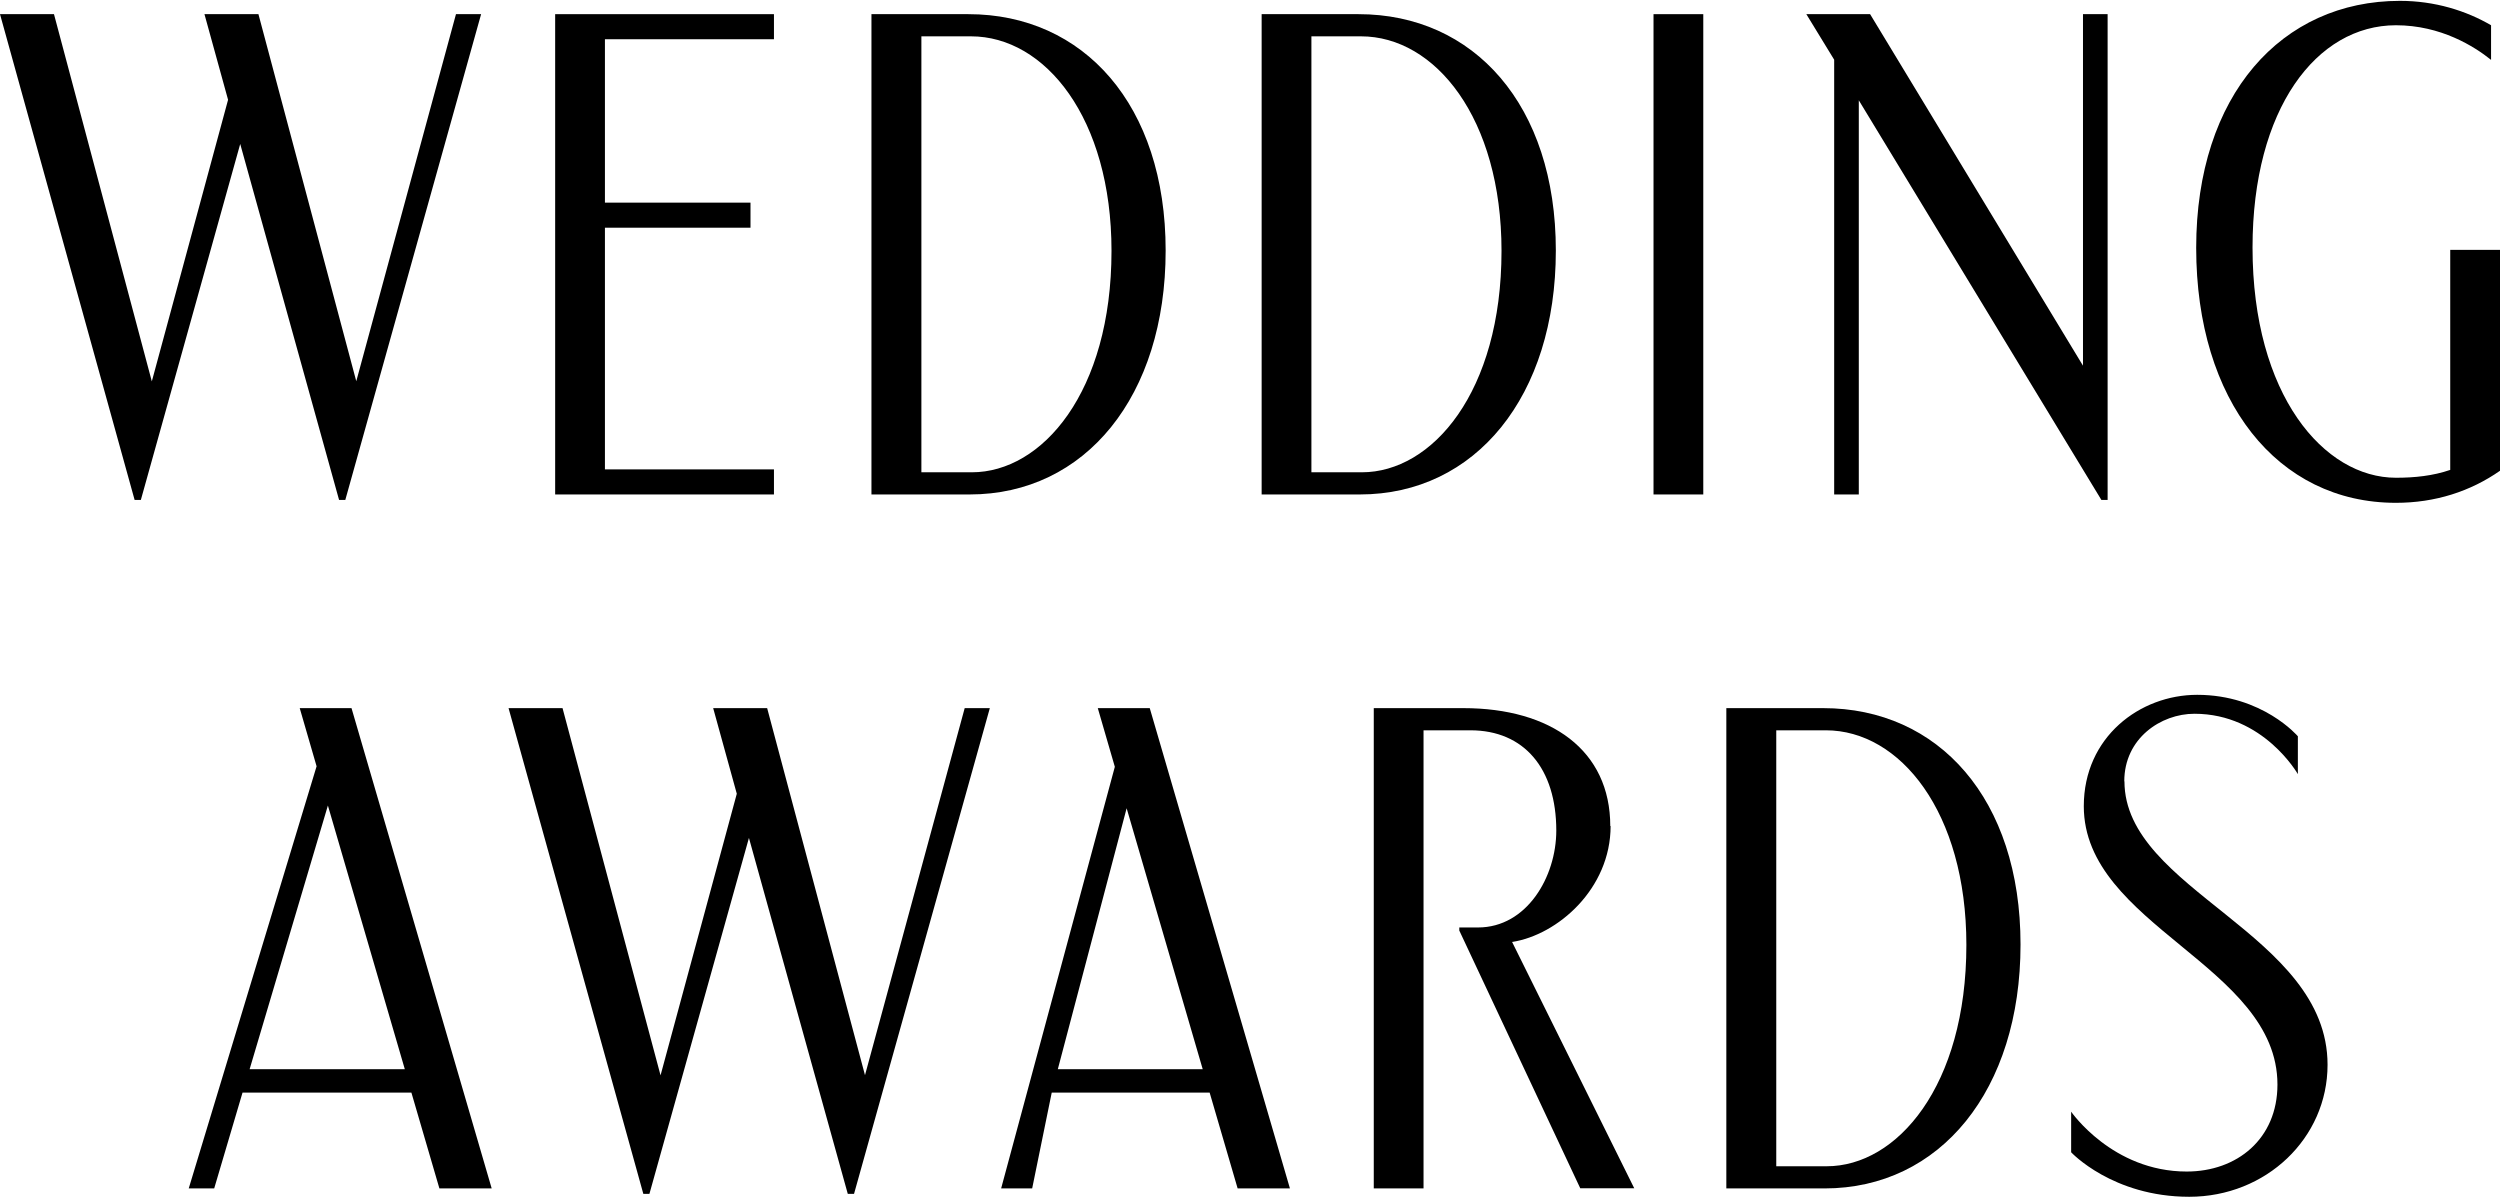
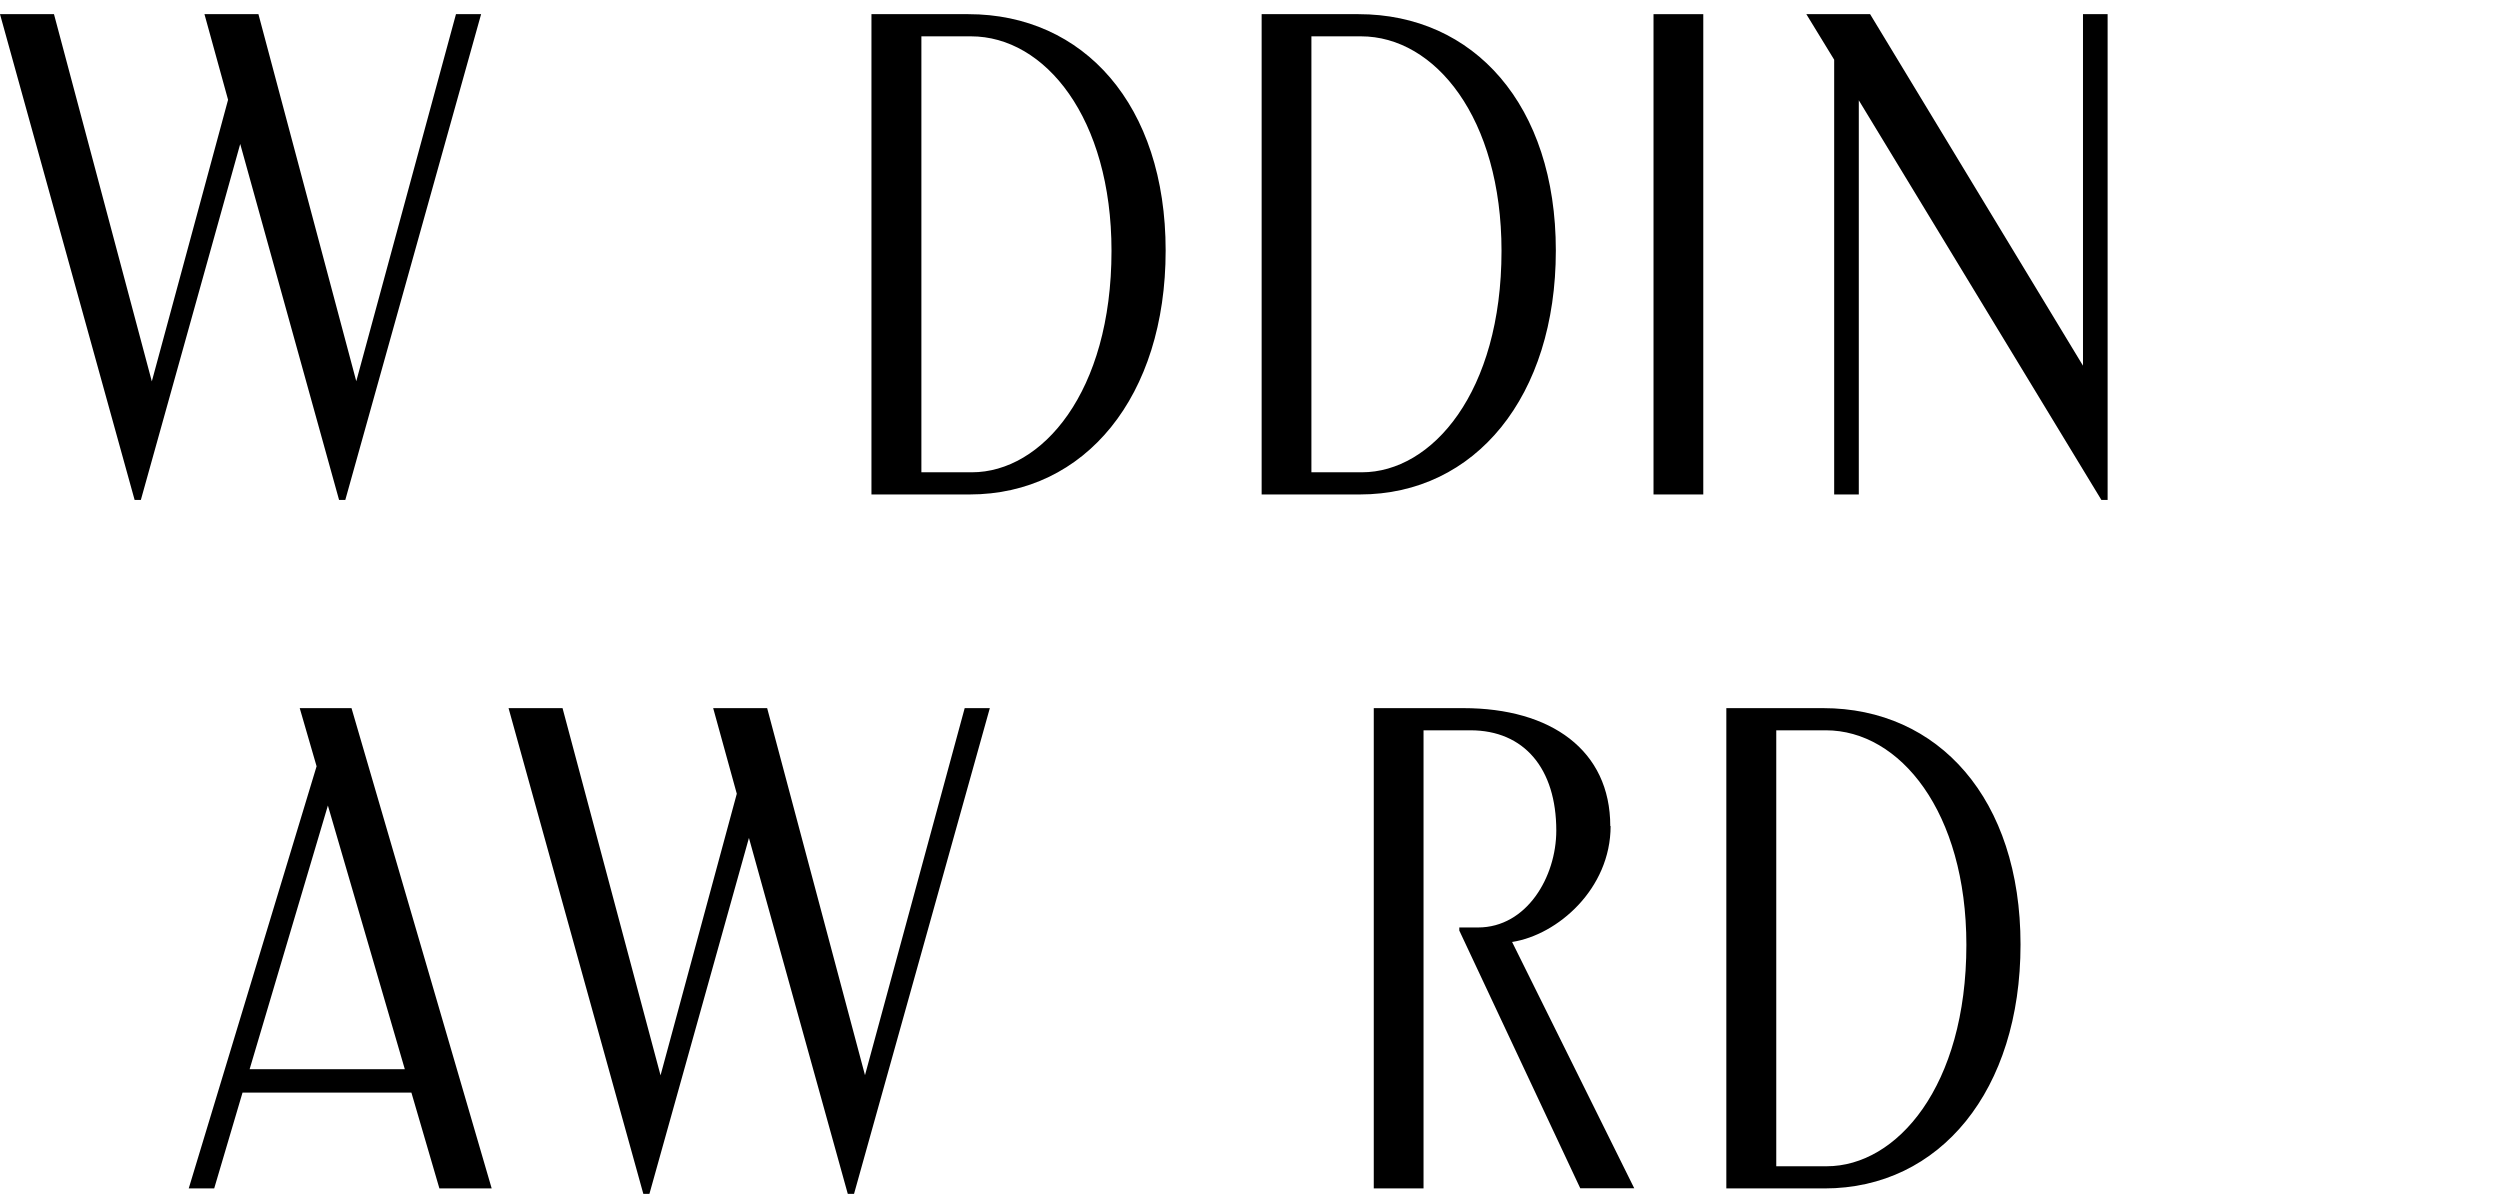
<svg xmlns="http://www.w3.org/2000/svg" width="404" height="194" viewBox="0 0 404 194" fill="none">
  <path d="M275.25 2.289H267.208V79.905H275.25V2.289Z" fill="black" />
  <path d="M336.611 59.095L302.209 2.289H291.904L296.402 9.648V79.905H300.382V16.208L339.583 80.787H340.591V2.289H336.611V59.095Z" fill="black" />
  <path d="M156.475 2.289H140.827V79.905H156.693C175.393 79.905 188.369 64.029 188.369 40.491C188.369 16.952 175.121 2.289 156.475 2.289ZM157.047 76.322H148.896V5.872H156.911C168.878 5.872 179.619 19.075 179.619 40.546C179.619 63.395 168.387 76.322 157.047 76.322Z" fill="black" />
  <path d="M219.528 2.289H203.881V79.905H219.746C238.447 79.905 251.423 64.029 251.423 40.491C251.423 16.952 238.174 2.289 219.528 2.289ZM220.074 76.322H211.923V5.872H219.937C231.905 5.872 242.645 19.075 242.645 40.546C242.645 63.395 231.414 76.322 220.074 76.322Z" fill="black" />
  <path d="M294.622 114.434H278.975V192.05H294.84C313.541 192.05 326.517 176.174 326.517 152.635C326.517 129.097 313.268 114.434 294.622 114.434ZM295.195 188.467H287.044V118.017H295.058C307.026 118.017 317.766 131.219 317.766 152.69C317.766 175.54 306.535 188.467 295.195 188.467Z" fill="black" />
-   <path d="M343.284 126.258C343.284 119.312 349.199 115.343 354.624 115.343C365.801 115.343 371.335 125.1 371.335 125.1V118.981C371.335 118.981 365.637 112.283 355.06 112.283C345.819 112.283 336.741 119.091 336.741 130.282C336.741 149.576 368.036 156.025 368.036 175.264C368.036 184.029 361.521 189.321 353.37 189.321C341.348 189.321 334.697 179.646 334.697 179.646V186.206C334.697 186.206 341.376 193.4 353.779 193.4C366.183 193.4 376.133 183.946 376.133 172.067C376.133 150.843 343.311 143.898 343.311 126.258" fill="black" />
  <path d="M48.435 114.434L51.161 123.832L30.498 192.05H34.614L39.194 176.56H66.481L71.007 192.05H79.457L56.804 114.434H48.435ZM40.339 172.783L52.987 130.172L65.418 172.783H40.366H40.339Z" fill="black" />
-   <path d="M177.403 114.434L180.157 123.915L161.783 192.05H166.799L169.961 176.56H195.477L200.002 192.05H208.453L185.8 114.434H177.431H177.403ZM170.943 172.783L182.065 130.613L194.359 172.783H170.943Z" fill="black" />
  <path d="M260.221 133.507C260.221 121.242 250.652 114.434 236.477 114.434H222.001V192.05H230.043V118.017H237.622C246.318 118.017 251.497 124.218 251.497 134.223C251.497 141.693 246.727 149.879 238.848 149.879H235.822V150.375L255.368 192.022H264.092L244.355 152.222C251.688 151.092 260.275 143.65 260.275 133.479" fill="black" />
-   <path d="M89.714 79.905H125.071V75.853H97.756V36.797H121.281V32.746H97.756V6.341H125.071V2.289H89.714V79.905Z" fill="black" />
  <path d="M139.783 173.748L123.972 114.434H115.249L119.066 128.27L106.744 173.776L90.906 114.434H82.182L103.963 192.932H104.945L121.028 135.409L137.003 192.932H138.011L159.956 114.434H155.894L139.783 173.748Z" fill="black" />
  <path d="M57.574 61.604L41.763 2.289H33.04L36.856 16.125L24.534 61.631L8.723 2.289H0L21.754 80.787H22.762L38.819 23.264L54.793 80.787H55.802L77.747 2.289H73.685L57.574 61.604Z" fill="black" />
-   <path d="M404 40.38H395.958V75.936C393.15 76.901 390.179 77.204 387.18 77.204C375.567 77.204 364.009 63.864 364.009 39.995C364.009 17.559 374.368 4.081 387.18 4.081C394.459 4.081 399.883 7.526 402.555 9.676V4.081C398.548 1.738 393.477 0.139 387.834 0.139C368.725 0.139 354.904 15.326 354.904 40.05C354.904 64.773 368.016 81.256 387.18 81.256C393.532 81.256 399.229 79.409 404 76.074V40.408V40.38Z" fill="black" />
</svg>